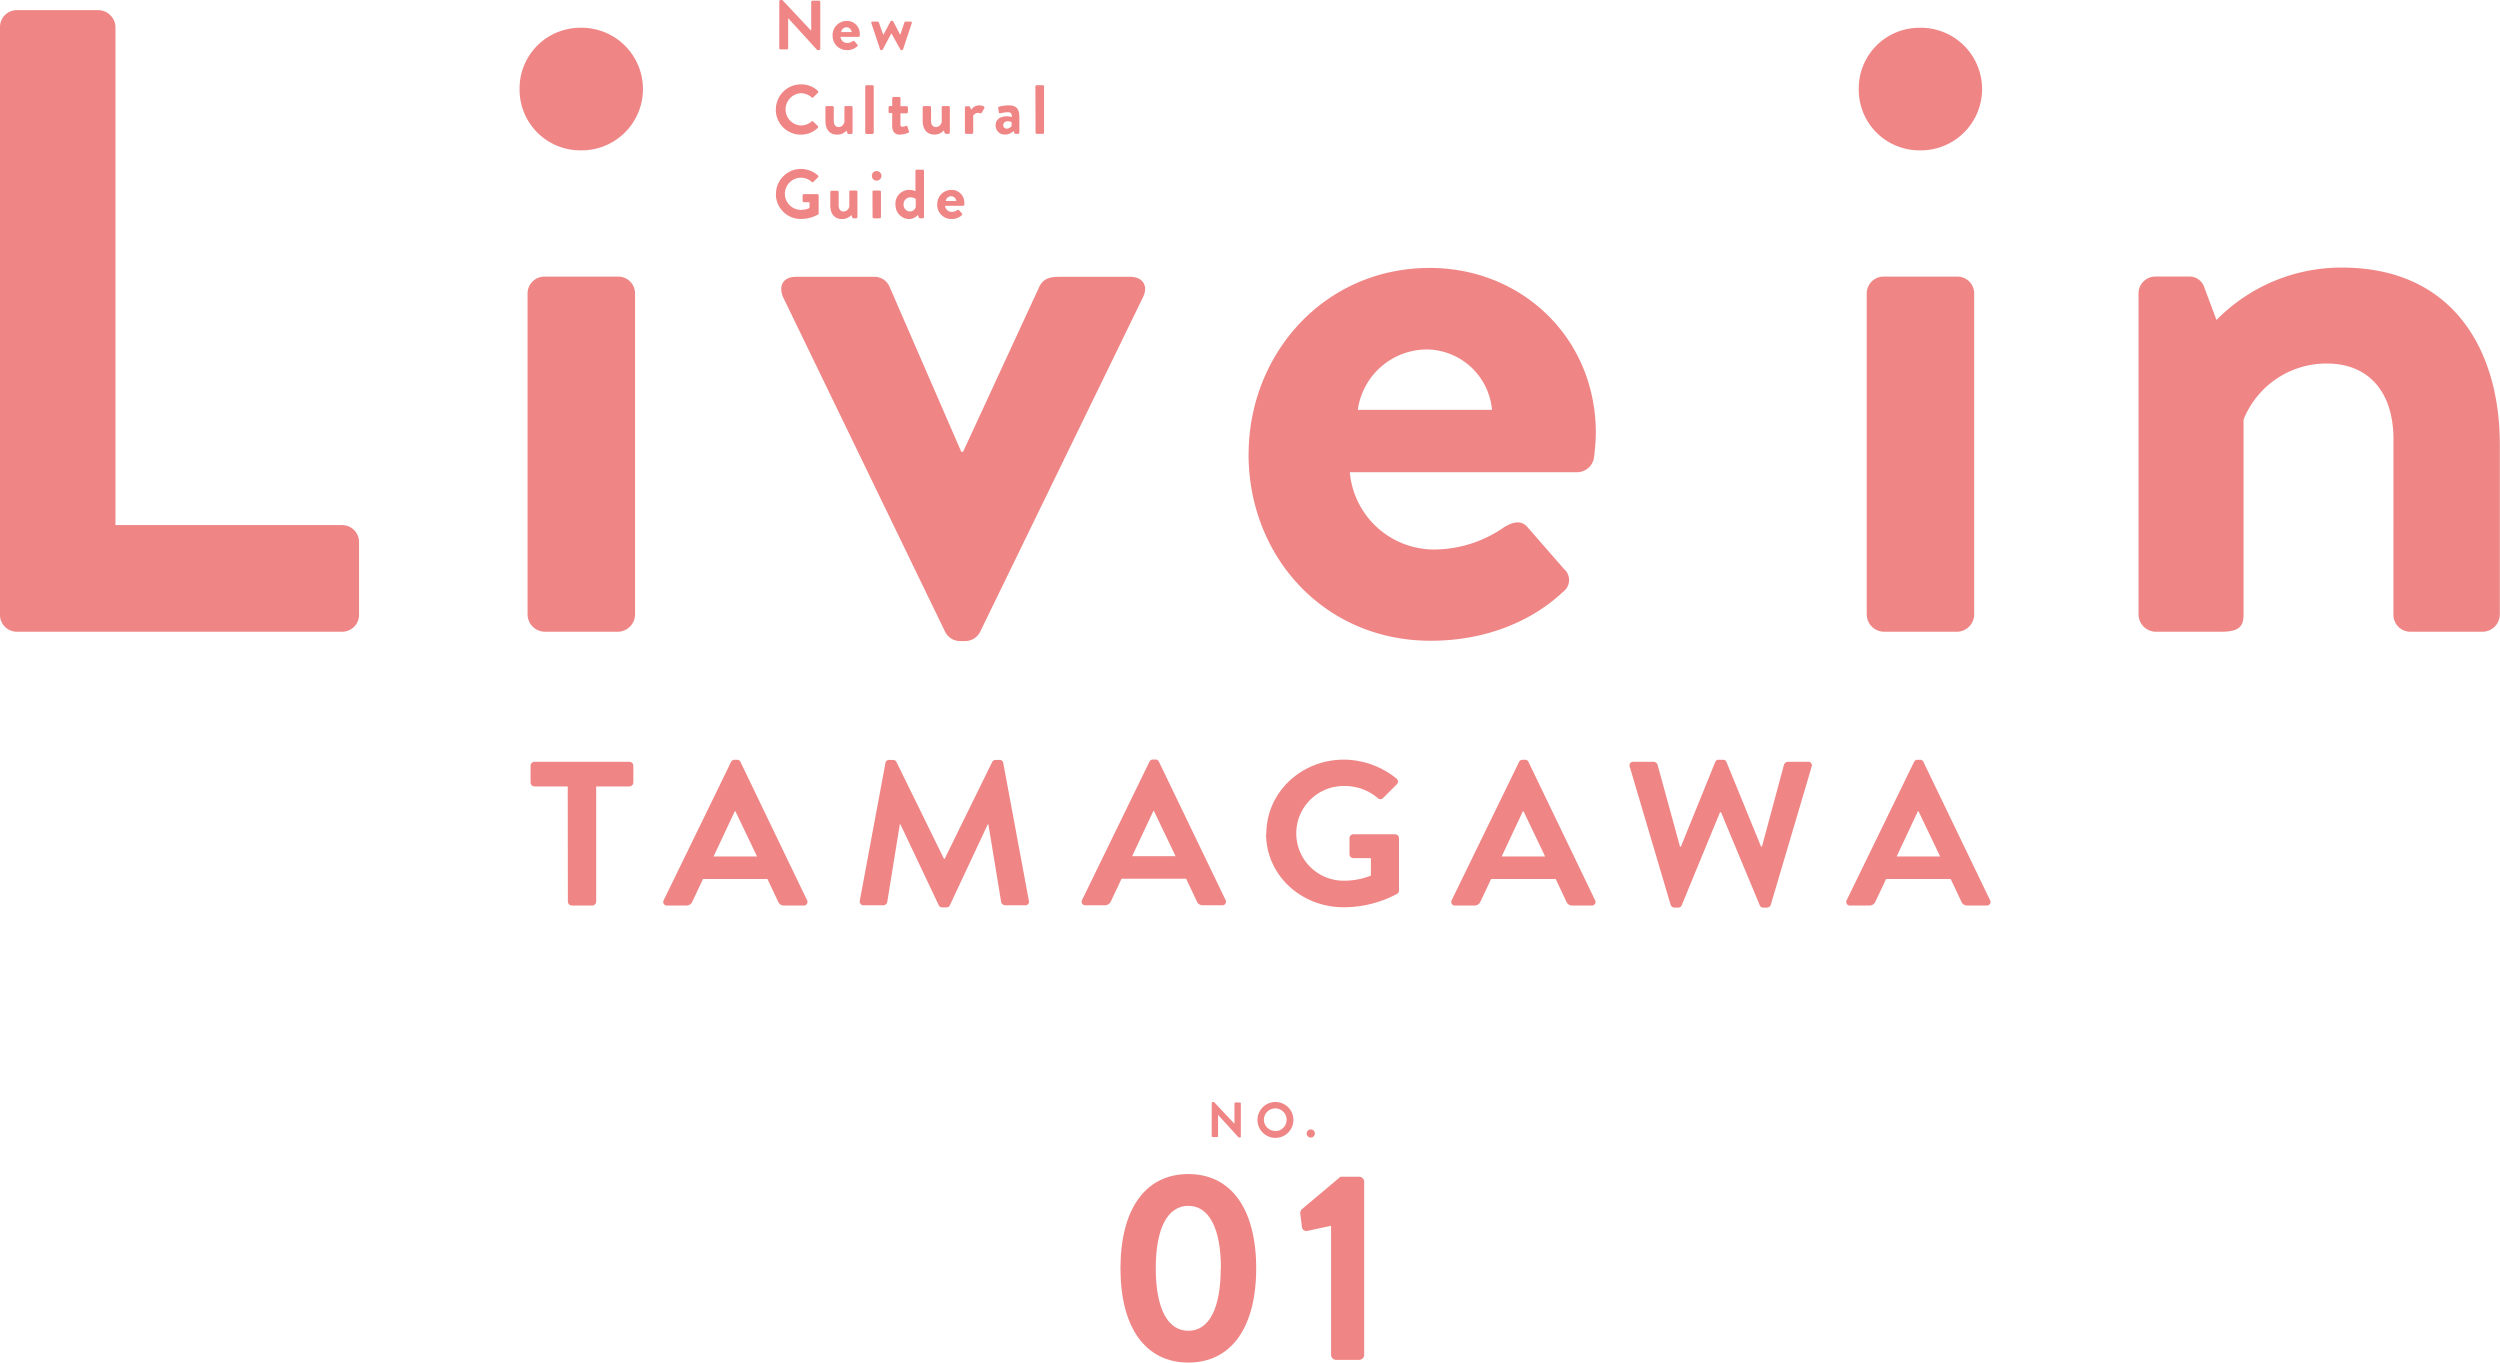
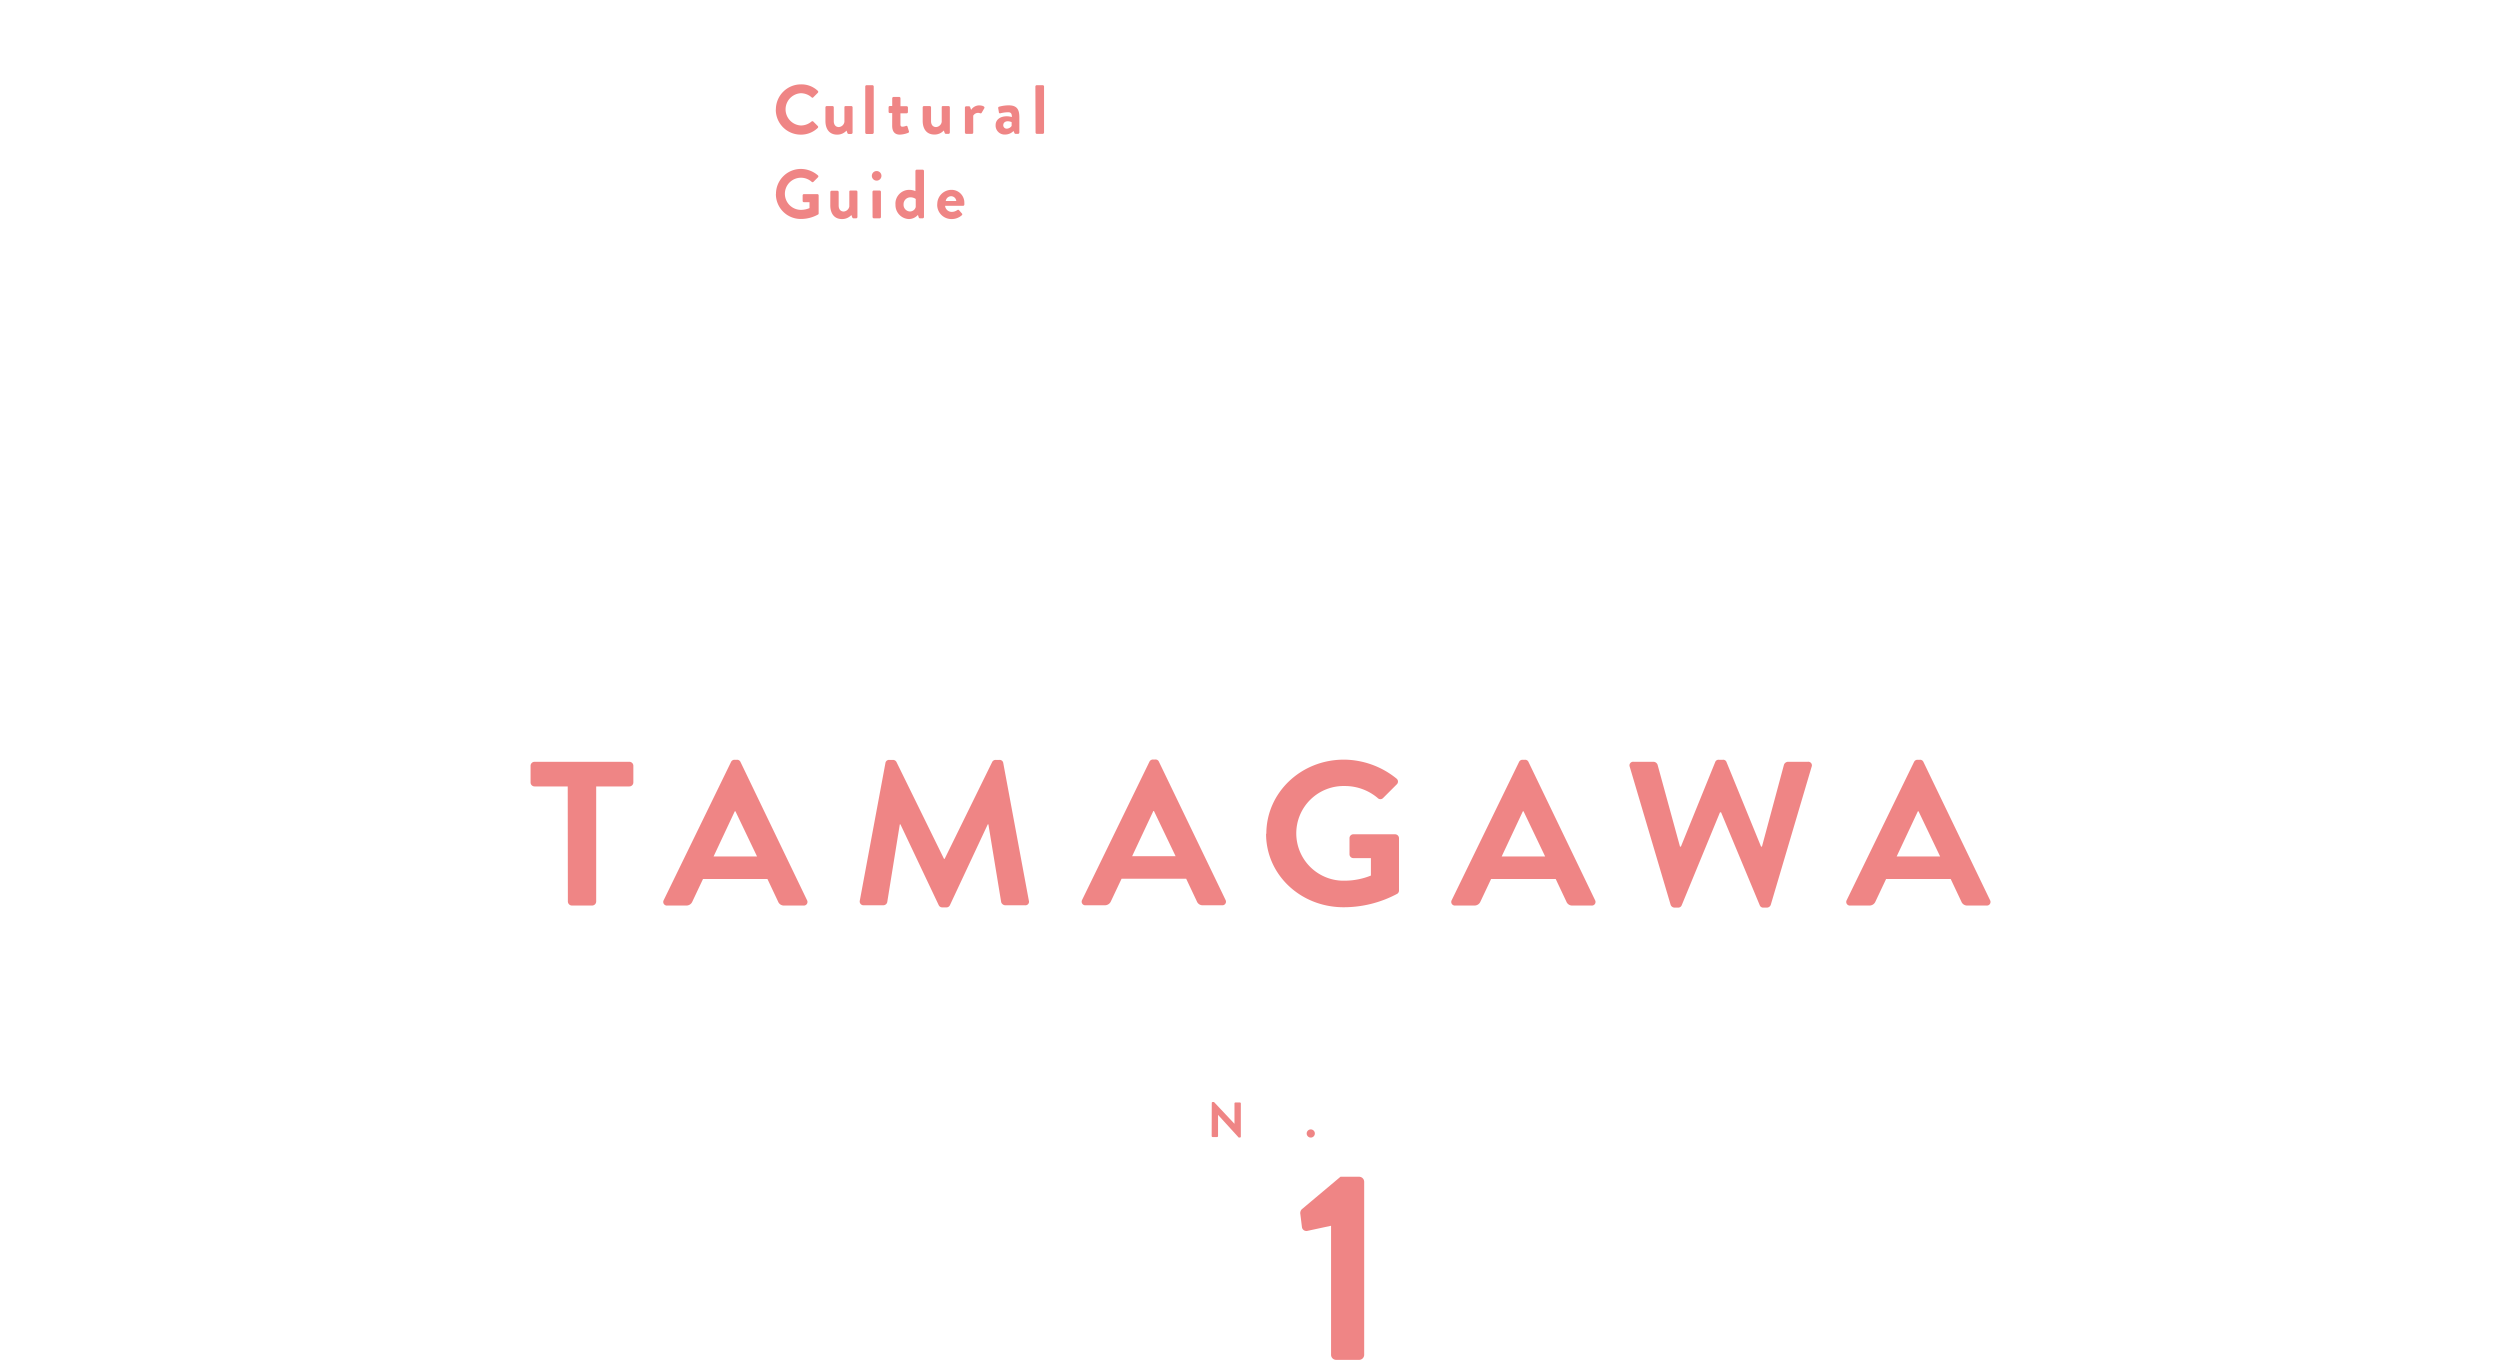
<svg xmlns="http://www.w3.org/2000/svg" viewBox="0 0 557.04 303.6">
  <defs>
    <style>.cls-1{fill:#ef8585;}</style>
  </defs>
  <title>logo</title>
  <g id="レイヤー_2" data-name="レイヤー 2">
    <g id="Text">
      <path class="cls-1" d="M270,245.74a.21.21,0,0,1,.21-.2h.28l4.57,4.86h0v-4.54a.21.21,0,0,1,.21-.21h1a.22.22,0,0,1,.21.21v7.4a.21.21,0,0,1-.21.2H276l-4.6-5.05h0v4.73a.21.21,0,0,1-.21.21h-1a.22.22,0,0,1-.21-.21Z" />
-       <path class="cls-1" d="M284.14,245.54a4,4,0,1,1-3.95,4A4,4,0,0,1,284.14,245.54Zm0,6.49a2.53,2.53,0,1,0-2.52-2.52A2.54,2.54,0,0,0,284.14,252Z" />
      <path class="cls-1" d="M292.06,251.65a.91.91,0,1,1-.91.91A.92.92,0,0,1,292.06,251.65Z" />
-       <path class="cls-1" d="M249.66,282.6c0-13.14,5.52-21,15.12-21s15.12,7.86,15.12,21-5.52,21-15.12,21S249.66,295.74,249.66,282.6Zm22.38,0c0-8.88-2.64-13.92-7.26-13.92s-7.26,5-7.26,13.92,2.64,13.92,7.26,13.92S272,291.54,272,282.6Z" />
      <path class="cls-1" d="M296.58,273.12l-5.28,1.14a1,1,0,0,1-1.2-.78l-.36-2.94a1.24,1.24,0,0,1,.3-1.08l8.64-7.26h4.2a1.13,1.13,0,0,1,1.08,1.14v38.52a1.13,1.13,0,0,1-1.08,1.14h-5.16a1.14,1.14,0,0,1-1.14-1.14Z" />
-       <path class="cls-1" d="M476.5,137a3.89,3.89,0,0,0,3.76,3.76H494.9c3.76,0,5-1,5-3.76V93.49A19.88,19.88,0,0,1,518.45,81c9.5,0,14.85,6.54,14.85,16.83V137a3.75,3.75,0,0,0,3.76,3.76h16.23A3.89,3.89,0,0,0,557,137V99c0-20.58-10.09-39.38-35.22-39.38a39,39,0,0,0-27.91,11.68L491.14,64a3.44,3.44,0,0,0-3.36-2.38h-7.52a3.75,3.75,0,0,0-3.76,3.76Zm-60.56,0a3.89,3.89,0,0,0,3.76,3.76h16.42a3.89,3.89,0,0,0,3.76-3.76V65.39a3.75,3.75,0,0,0-3.76-3.76H419.7a3.75,3.75,0,0,0-3.76,3.76Zm11.67-103.5a13.66,13.66,0,1,0,0-27.31,13.5,13.5,0,0,0-13.45,13.65,13.51,13.51,0,0,0,13.45,13.66M302.54,91.32A15.6,15.6,0,0,1,318,77.86a14.77,14.77,0,0,1,14.44,13.46Zm-24.34,9.89c0,22.76,16.82,41.56,40.57,41.56,12.86,0,23-4.75,29.48-10.88a3.26,3.26,0,0,0,.2-5.15l-8.11-9.3c-1.39-1.58-3.17-1.19-5.15,0a27.53,27.53,0,0,1-15.43,5,18.88,18.88,0,0,1-19-17.22h50.66a3.83,3.83,0,0,0,3.76-3.37,47.79,47.79,0,0,0,.4-5.34c0-21.37-16.63-36.81-37-36.81-23.55,0-40.37,19.2-40.37,41.56m-67.59,39.58a3.74,3.74,0,0,0,3.37,2h1a3.73,3.73,0,0,0,3.37-2l36.22-74.41c1.38-2.57.19-4.75-2.78-4.75H236.34c-2.18,0-3.76.2-4.75,2.18l-17,36.81h-.4l-16-36.81a3.64,3.64,0,0,0-3.56-2.18H177.36c-3,0-4,2.18-2.77,4.75ZM117.55,137a3.9,3.9,0,0,0,3.77,3.76h16.42A3.89,3.89,0,0,0,141.5,137V65.39a3.75,3.75,0,0,0-3.76-3.76H121.32a3.76,3.76,0,0,0-3.77,3.76Zm11.68-103.5a13.66,13.66,0,1,0,0-27.31,13.51,13.51,0,0,0-13.46,13.65,13.52,13.52,0,0,0,13.46,13.66M0,137a3.75,3.75,0,0,0,3.76,3.76H76.19A3.76,3.76,0,0,0,80,137V120.8A3.77,3.77,0,0,0,76.19,117H25.73V6A3.89,3.89,0,0,0,22,2.26H3.76A3.75,3.75,0,0,0,0,6Z" />
      <path class="cls-1" d="M422.61,190.83l4.72-10.06h.15l4.81,10.06Zm-10.3,10.94h4.19a1.44,1.44,0,0,0,1.39-.91l2.36-5h14.4l2.36,5a1.39,1.39,0,0,0,1.4.91h4.19a.81.81,0,0,0,.82-1.19l-14.84-30.79a.8.8,0,0,0-.81-.5h-.49a.84.84,0,0,0-.81.5l-15,30.79a.81.81,0,0,0,.82,1.19m-40.05-.18a.93.93,0,0,0,.87.64h.77a.83.83,0,0,0,.82-.5L383.24,181h.24l8.63,20.73a.81.81,0,0,0,.81.5h.77a.92.92,0,0,0,.87-.64l9.1-30.75a.8.8,0,0,0-.86-1.1h-4.43a1,1,0,0,0-.87.64l-4.91,18.26h-.2l-7.7-18.85a.77.77,0,0,0-.82-.5H383a.77.77,0,0,0-.82.5l-7.65,18.85h-.2l-5-18.26a1,1,0,0,0-.86-.64H364a.81.81,0,0,0-.87,1.1ZM334.6,190.83l4.72-10.06h.15l4.81,10.06Zm-10.3,10.94h4.19a1.44,1.44,0,0,0,1.39-.91l2.36-5h14.4l2.36,5a1.39,1.39,0,0,0,1.4.91h4.19a.81.81,0,0,0,.82-1.19l-14.83-30.79a.82.82,0,0,0-.82-.5h-.48a.85.85,0,0,0-.82.5l-15,30.79a.81.81,0,0,0,.82,1.19m-42.18-16c0,9.15,7.7,16.38,17.29,16.38a25.29,25.29,0,0,0,11.94-3,.86.86,0,0,0,.39-.73V186.76a.89.89,0,0,0-.87-.87h-9.24a.87.87,0,0,0-.92.87v3.62a.86.86,0,0,0,.92.82h3.85v3.89a15.73,15.73,0,0,1-5.73,1.14,10.55,10.55,0,1,1-.05-21.09,11.28,11.28,0,0,1,7.27,2.65.84.84,0,0,0,1.25,0l3-3a.85.85,0,0,0,0-1.28,18.78,18.78,0,0,0-11.75-4.25c-9.59,0-17.29,7.36-17.29,16.51m-29.9,5,4.72-10.06h.14l4.82,10.06Zm-10.31,10.94h4.19a1.46,1.46,0,0,0,1.4-.91l2.36-5h14.4l2.36,5a1.38,1.38,0,0,0,1.4.91h4.19a.81.81,0,0,0,.82-1.19l-14.84-30.79a.81.81,0,0,0-.82-.5h-.48a.87.87,0,0,0-.82.5l-15,30.79a.81.81,0,0,0,.82,1.19m-50.35-1.05a.85.85,0,0,0,.91,1.05h4.34a.91.91,0,0,0,.86-.69l2.8-17.34h.14l8.53,18a.86.86,0,0,0,.81.5h.87a.83.83,0,0,0,.82-.5l8.43-18h.14l2.85,17.34a1,1,0,0,0,.91.69h4.38a.8.8,0,0,0,.87-1.05L223.54,170a.8.8,0,0,0-.87-.68h-.77a.85.85,0,0,0-.82.45l-10.6,21.6h-.14l-10.6-21.6a.88.88,0,0,0-.81-.45h-.77a.8.8,0,0,0-.87.68ZM159,190.83l4.72-10.06h.15l4.81,10.06Zm-10.3,10.94h4.19a1.44,1.44,0,0,0,1.39-.91l2.36-5H171l2.36,5a1.39,1.39,0,0,0,1.4.91H179a.81.81,0,0,0,.82-1.19L165,169.79a.82.82,0,0,0-.82-.5h-.49a.84.84,0,0,0-.81.5l-15,30.79a.81.81,0,0,0,.82,1.19m-22.17-.87a.92.92,0,0,0,.92.87h4.48a.92.92,0,0,0,.91-.87V175.23h7.37a.89.89,0,0,0,.91-.87v-3.75a.89.89,0,0,0-.91-.87H119.13a.89.89,0,0,0-.91.87v3.75a.89.89,0,0,0,.91.87h7.37Z" />
      <path class="cls-1" d="M210.73,44.78a1.23,1.23,0,0,1,1.21-1.06,1.16,1.16,0,0,1,1.13,1.06Zm-1.91.77A3.17,3.17,0,0,0,212,48.81a3.38,3.38,0,0,0,2.31-.85.26.26,0,0,0,0-.41l-.63-.73c-.11-.12-.25-.09-.4,0a2.1,2.1,0,0,1-1.21.39,1.48,1.48,0,0,1-1.49-1.35h4a.29.29,0,0,0,.29-.26,3,3,0,0,0,0-.42A2.84,2.84,0,0,0,212,42.3a3.17,3.17,0,0,0-3.16,3.25m-7.51,0a1.52,1.52,0,0,1,1.5-1.58,2,2,0,0,1,1.21.36v1.79a1.33,1.33,0,0,1-1.3,1,1.48,1.48,0,0,1-1.41-1.58Zm-1.8,0a3.11,3.11,0,0,0,3,3.26,2.72,2.72,0,0,0,2-.93l.15.48c.05.17.16.29.3.29h.6a.31.31,0,0,0,.3-.29V38.1a.31.31,0,0,0-.3-.3h-1.31a.31.31,0,0,0-.3.3v4.48a3.7,3.7,0,0,0-1.38-.28,3.07,3.07,0,0,0-3.07,3.25Zm-5.11,2.81a.31.31,0,0,0,.3.29H196a.3.3,0,0,0,.29-.29V42.75a.3.3,0,0,0-.29-.3H194.7a.3.3,0,0,0-.3.3Zm.91-8.11a1.07,1.07,0,1,0,0-2.14,1.07,1.07,0,0,0,0,2.14M185,45.75c0,1.58.7,3.06,2.62,3.06a2.77,2.77,0,0,0,2.08-.9l.19.51a.31.31,0,0,0,.29.23h.57a.31.31,0,0,0,.3-.29V42.75a.3.3,0,0,0-.3-.3h-1.17c-.25,0-.34.06-.34.3V46A1.37,1.37,0,0,1,188,47.13c-.71,0-1.13-.51-1.13-1.33v-3a.3.3,0,0,0-.29-.3h-1.27a.3.3,0,0,0-.3.3Zm-12.12-2.51a5.53,5.53,0,0,0,5.57,5.55,7.83,7.83,0,0,0,3.84-1,.28.28,0,0,0,.12-.24v-4a.29.29,0,0,0-.28-.3h-3a.29.29,0,0,0-.29.3v1.22a.28.28,0,0,0,.29.28h1.24v1.32a4.94,4.94,0,0,1-1.85.39,3.58,3.58,0,1,1,2.33-6.25.27.27,0,0,0,.4,0l1-1a.29.29,0,0,0,0-.43,5.87,5.87,0,0,0-3.78-1.44,5.56,5.56,0,0,0-5.57,5.59" />
      <path class="cls-1" d="M230.74,29.53a.31.31,0,0,0,.3.3h1.3a.31.31,0,0,0,.29-.3V19.27a.3.3,0,0,0-.29-.29H231a.31.31,0,0,0-.3.29Zm-7.19-1.67c0-.5.4-.84,1-.84a2.31,2.31,0,0,1,.86.19v.85a1.41,1.41,0,0,1-1.07.61.77.77,0,0,1-.8-.81Zm-1.71,0a2,2,0,0,0,2.1,2.12,2.65,2.65,0,0,0,1.89-.79l.18.42c.08.17.16.22.27.22h.55a.31.31,0,0,0,.3-.3V26.17c0-1.69-.45-2.7-2.39-2.7a8.13,8.13,0,0,0-2.11.3.29.29,0,0,0-.21.38l.14.81c0,.2.13.34.35.28a7.42,7.42,0,0,1,1.74-.23c.57,0,.82.28.81,1.07a4.1,4.1,0,0,0-1.14-.17c-1.58,0-2.48.85-2.48,1.95ZM215,29.53a.31.31,0,0,0,.3.3h1.19c.22,0,.36-.08.36-.3V25.78a1.25,1.25,0,0,1,1.1-.63,1.58,1.58,0,0,1,.45.09.27.27,0,0,0,.35-.14l.58-1c.18-.38-.47-.62-1.2-.62a2.17,2.17,0,0,0-1.75,1l-.21-.6a.29.29,0,0,0-.28-.2h-.59a.29.29,0,0,0-.3.29Zm-9.41-2.6c0,1.58.7,3.05,2.62,3.05a2.77,2.77,0,0,0,2.08-.9l.19.51a.31.31,0,0,0,.29.24h.57a.31.31,0,0,0,.3-.3V23.92a.29.29,0,0,0-.3-.29h-1.17c-.25,0-.34.06-.34.29v3.23a1.37,1.37,0,0,1-1.25,1.16c-.71,0-1.13-.51-1.13-1.33V23.92a.29.29,0,0,0-.29-.29h-1.27a.29.29,0,0,0-.3.29ZM198.79,28c0,1.26.52,2,1.72,2a5.74,5.74,0,0,0,1.84-.4.28.28,0,0,0,.17-.37l-.31-1a.24.24,0,0,0-.34-.17,2.59,2.59,0,0,1-.76.17c-.25,0-.48-.06-.48-.49V25.25H202a.29.29,0,0,0,.3-.29v-1a.28.28,0,0,0-.3-.29h-1.36V21.89a.29.29,0,0,0-.28-.29h-1.27a.31.31,0,0,0-.29.3v1.72h-.53a.28.28,0,0,0-.28.29v1a.28.28,0,0,0,.28.29h.53Zm-6,1.55a.31.31,0,0,0,.29.3h1.3a.31.31,0,0,0,.3-.3V19.27a.31.31,0,0,0-.3-.29h-1.3a.3.3,0,0,0-.29.29Zm-8.87-2.6c0,1.58.7,3.05,2.62,3.05a2.77,2.77,0,0,0,2.08-.9l.18.51a.32.32,0,0,0,.3.24h.57a.31.31,0,0,0,.3-.3V23.92a.29.29,0,0,0-.3-.29h-1.18c-.24,0-.34.06-.34.29v3.23a1.36,1.36,0,0,1-1.24,1.16c-.71,0-1.13-.51-1.13-1.33V23.92a.29.29,0,0,0-.29-.29h-1.27a.29.29,0,0,0-.3.29Zm-11.06-2.51A5.55,5.55,0,0,0,178.44,30a5.35,5.35,0,0,0,3.77-1.5.29.29,0,0,0,0-.42l-1-1a.29.29,0,0,0-.39,0,3.69,3.69,0,0,1-2.37.88,3.6,3.6,0,0,1,0-7.19,3.68,3.68,0,0,1,2.38.91.24.24,0,0,0,.39,0l1-1a.3.3,0,0,0,0-.44,5.27,5.27,0,0,0-3.75-1.44,5.58,5.58,0,0,0-5.59,5.6" />
-       <path class="cls-1" d="M196.1,11a.26.26,0,0,0,.26.17h.08a.28.28,0,0,0,.25-.14l1.93-3.61h0l2,3.61a.28.28,0,0,0,.25.14h.06a.27.27,0,0,0,.28-.17l1.94-5.83c.08-.2-.06-.36-.28-.36h-1c-.17,0-.29,0-.35.19l-.93,2.78h0l-1.56-3a.26.26,0,0,0-.25-.14h-.13a.25.25,0,0,0-.24.14l-1.59,3h0L195.82,5a.33.33,0,0,0-.28-.19h-1.12c-.21,0-.35.16-.26.36Zm-8.67-3.86a1.22,1.22,0,0,1,1.21-1.06,1.17,1.17,0,0,1,1.13,1.06Zm-1.91.77a3.16,3.16,0,0,0,3.18,3.26,3.33,3.33,0,0,0,2.31-.85.26.26,0,0,0,0-.41l-.63-.72c-.11-.13-.25-.1-.4,0a2.17,2.17,0,0,1-1.21.38,1.47,1.47,0,0,1-1.49-1.35h4a.29.29,0,0,0,.29-.26,3,3,0,0,0,0-.42,2.84,2.84,0,0,0-2.9-2.88,3.17,3.17,0,0,0-3.16,3.25m-11.88,2.81a.3.3,0,0,0,.29.29h1.41a.29.29,0,0,0,.29-.29V4.05h0l6.48,7.11h.37a.3.3,0,0,0,.3-.28V.45a.31.31,0,0,0-.3-.3h-1.42a.3.3,0,0,0-.3.3v6.4h0L174.32,0h-.39a.29.29,0,0,0-.29.28Z" />
    </g>
  </g>
</svg>